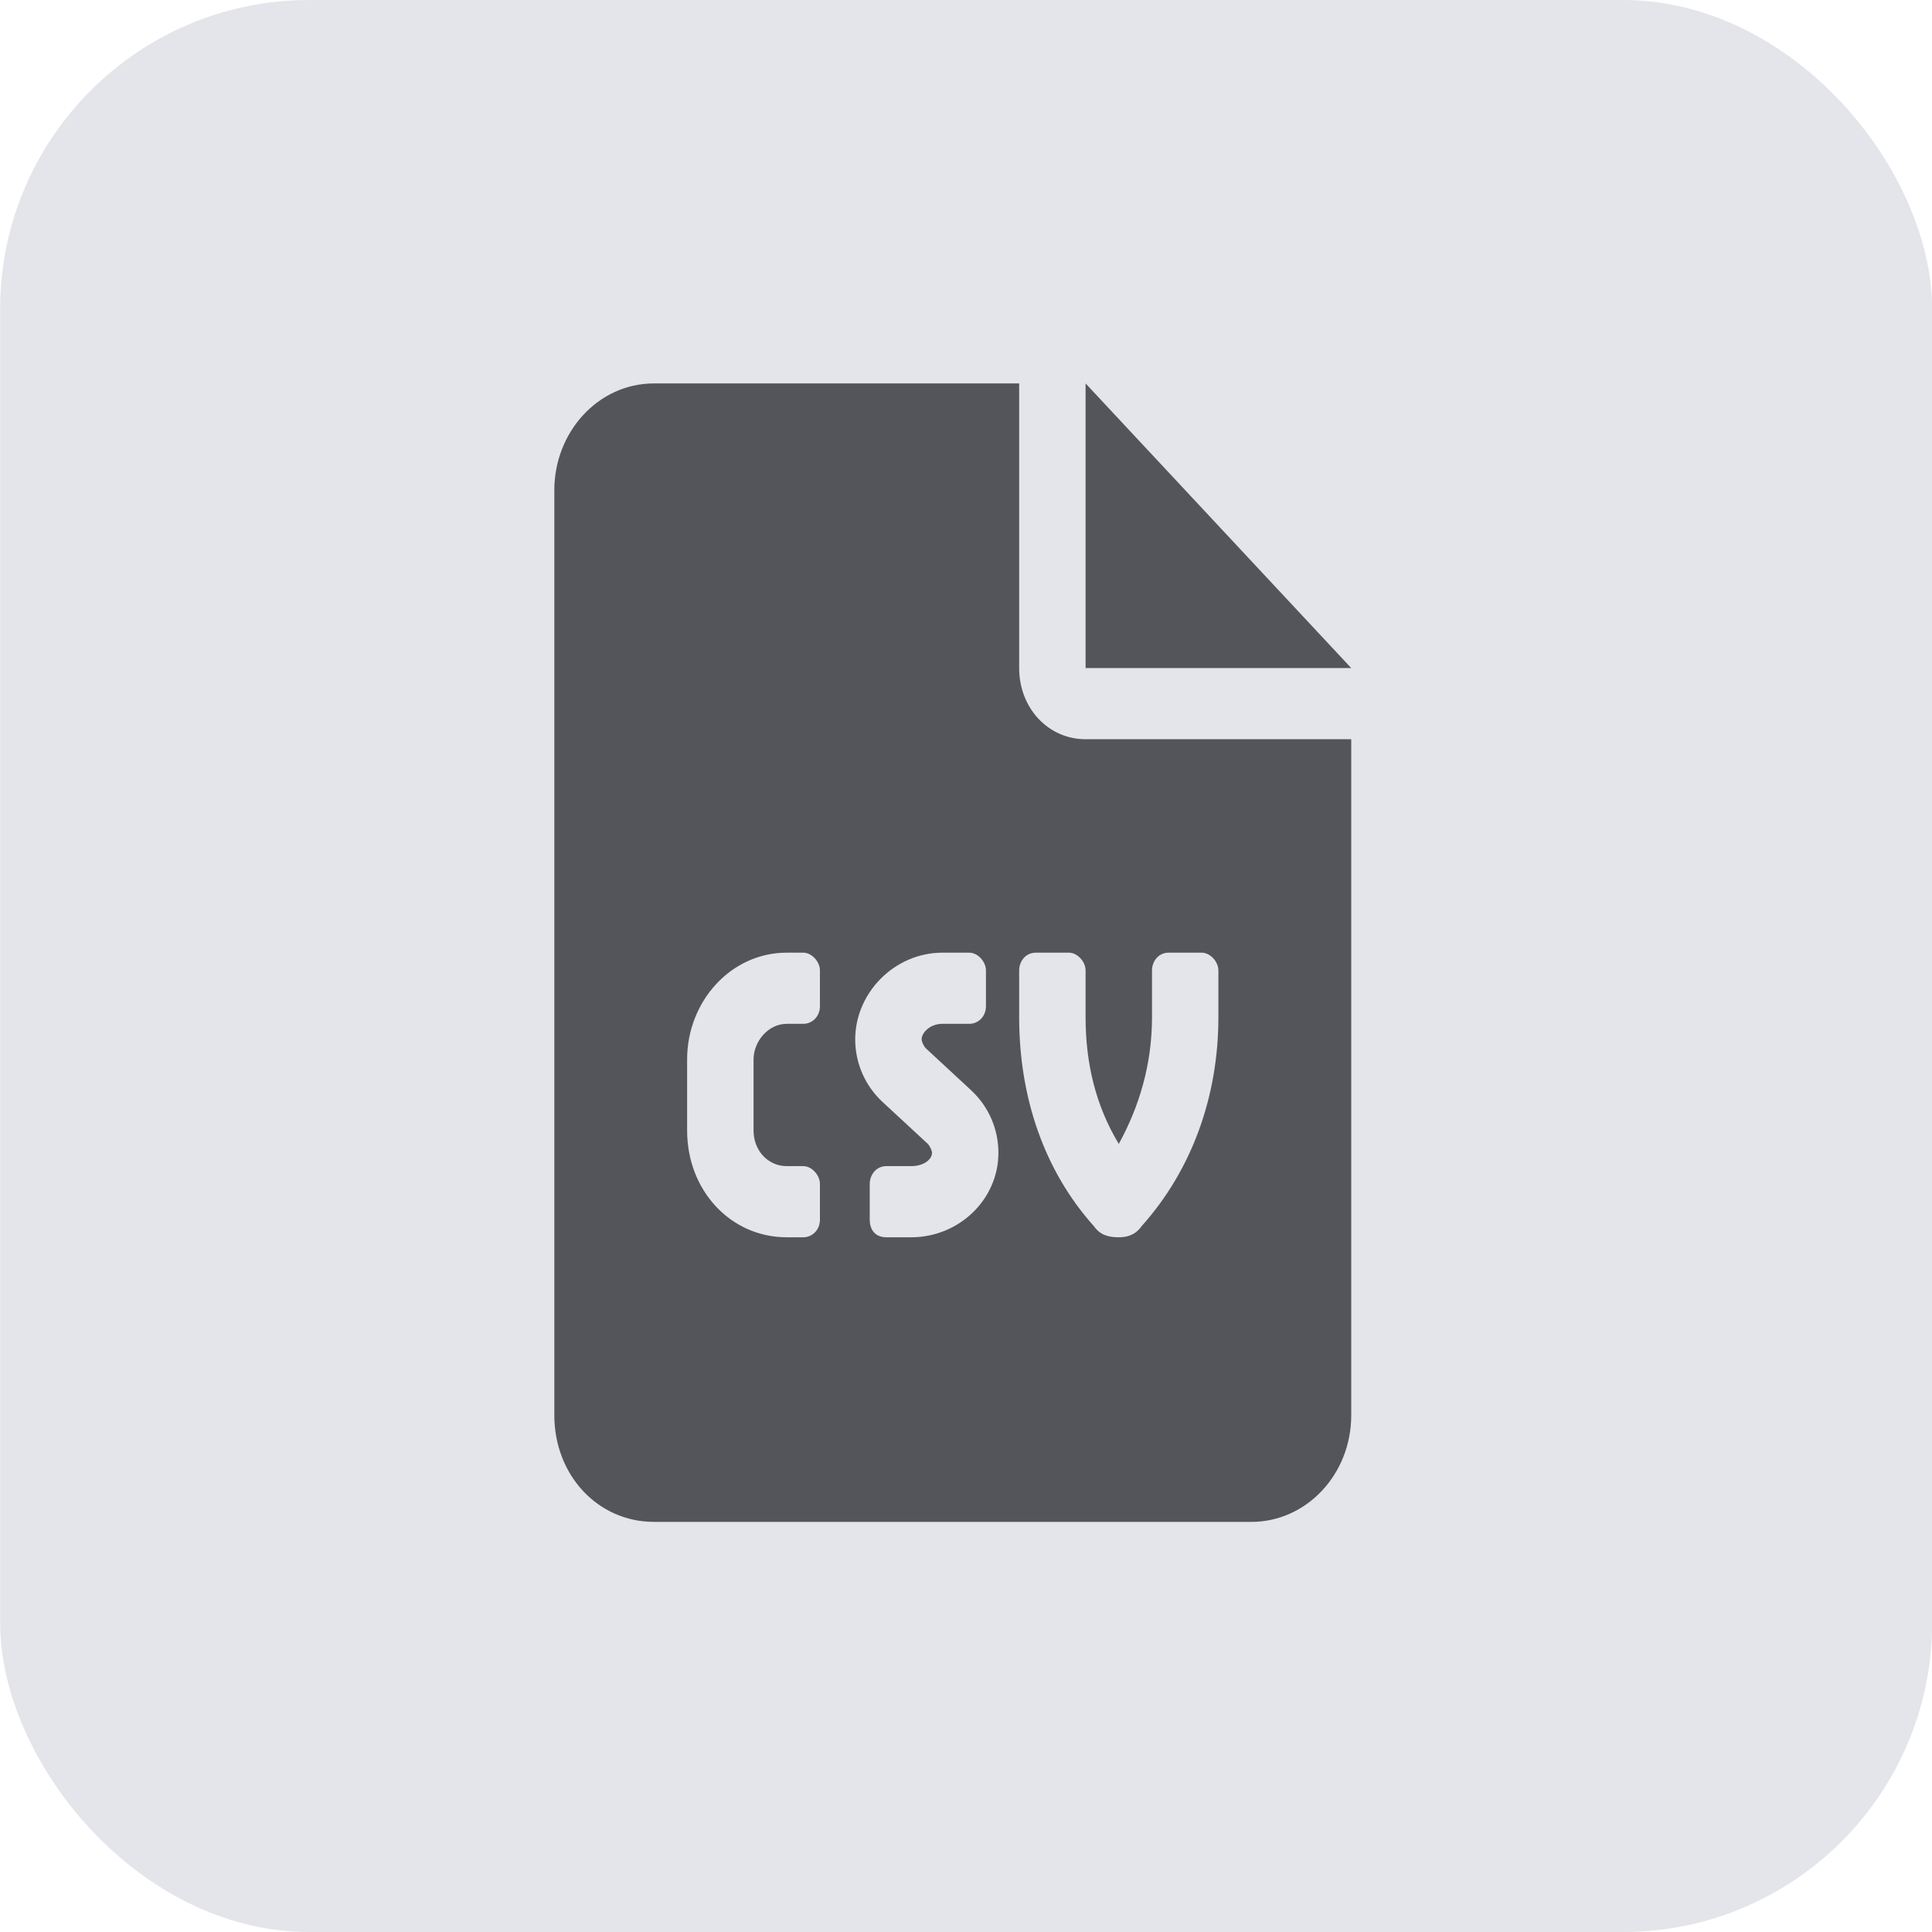
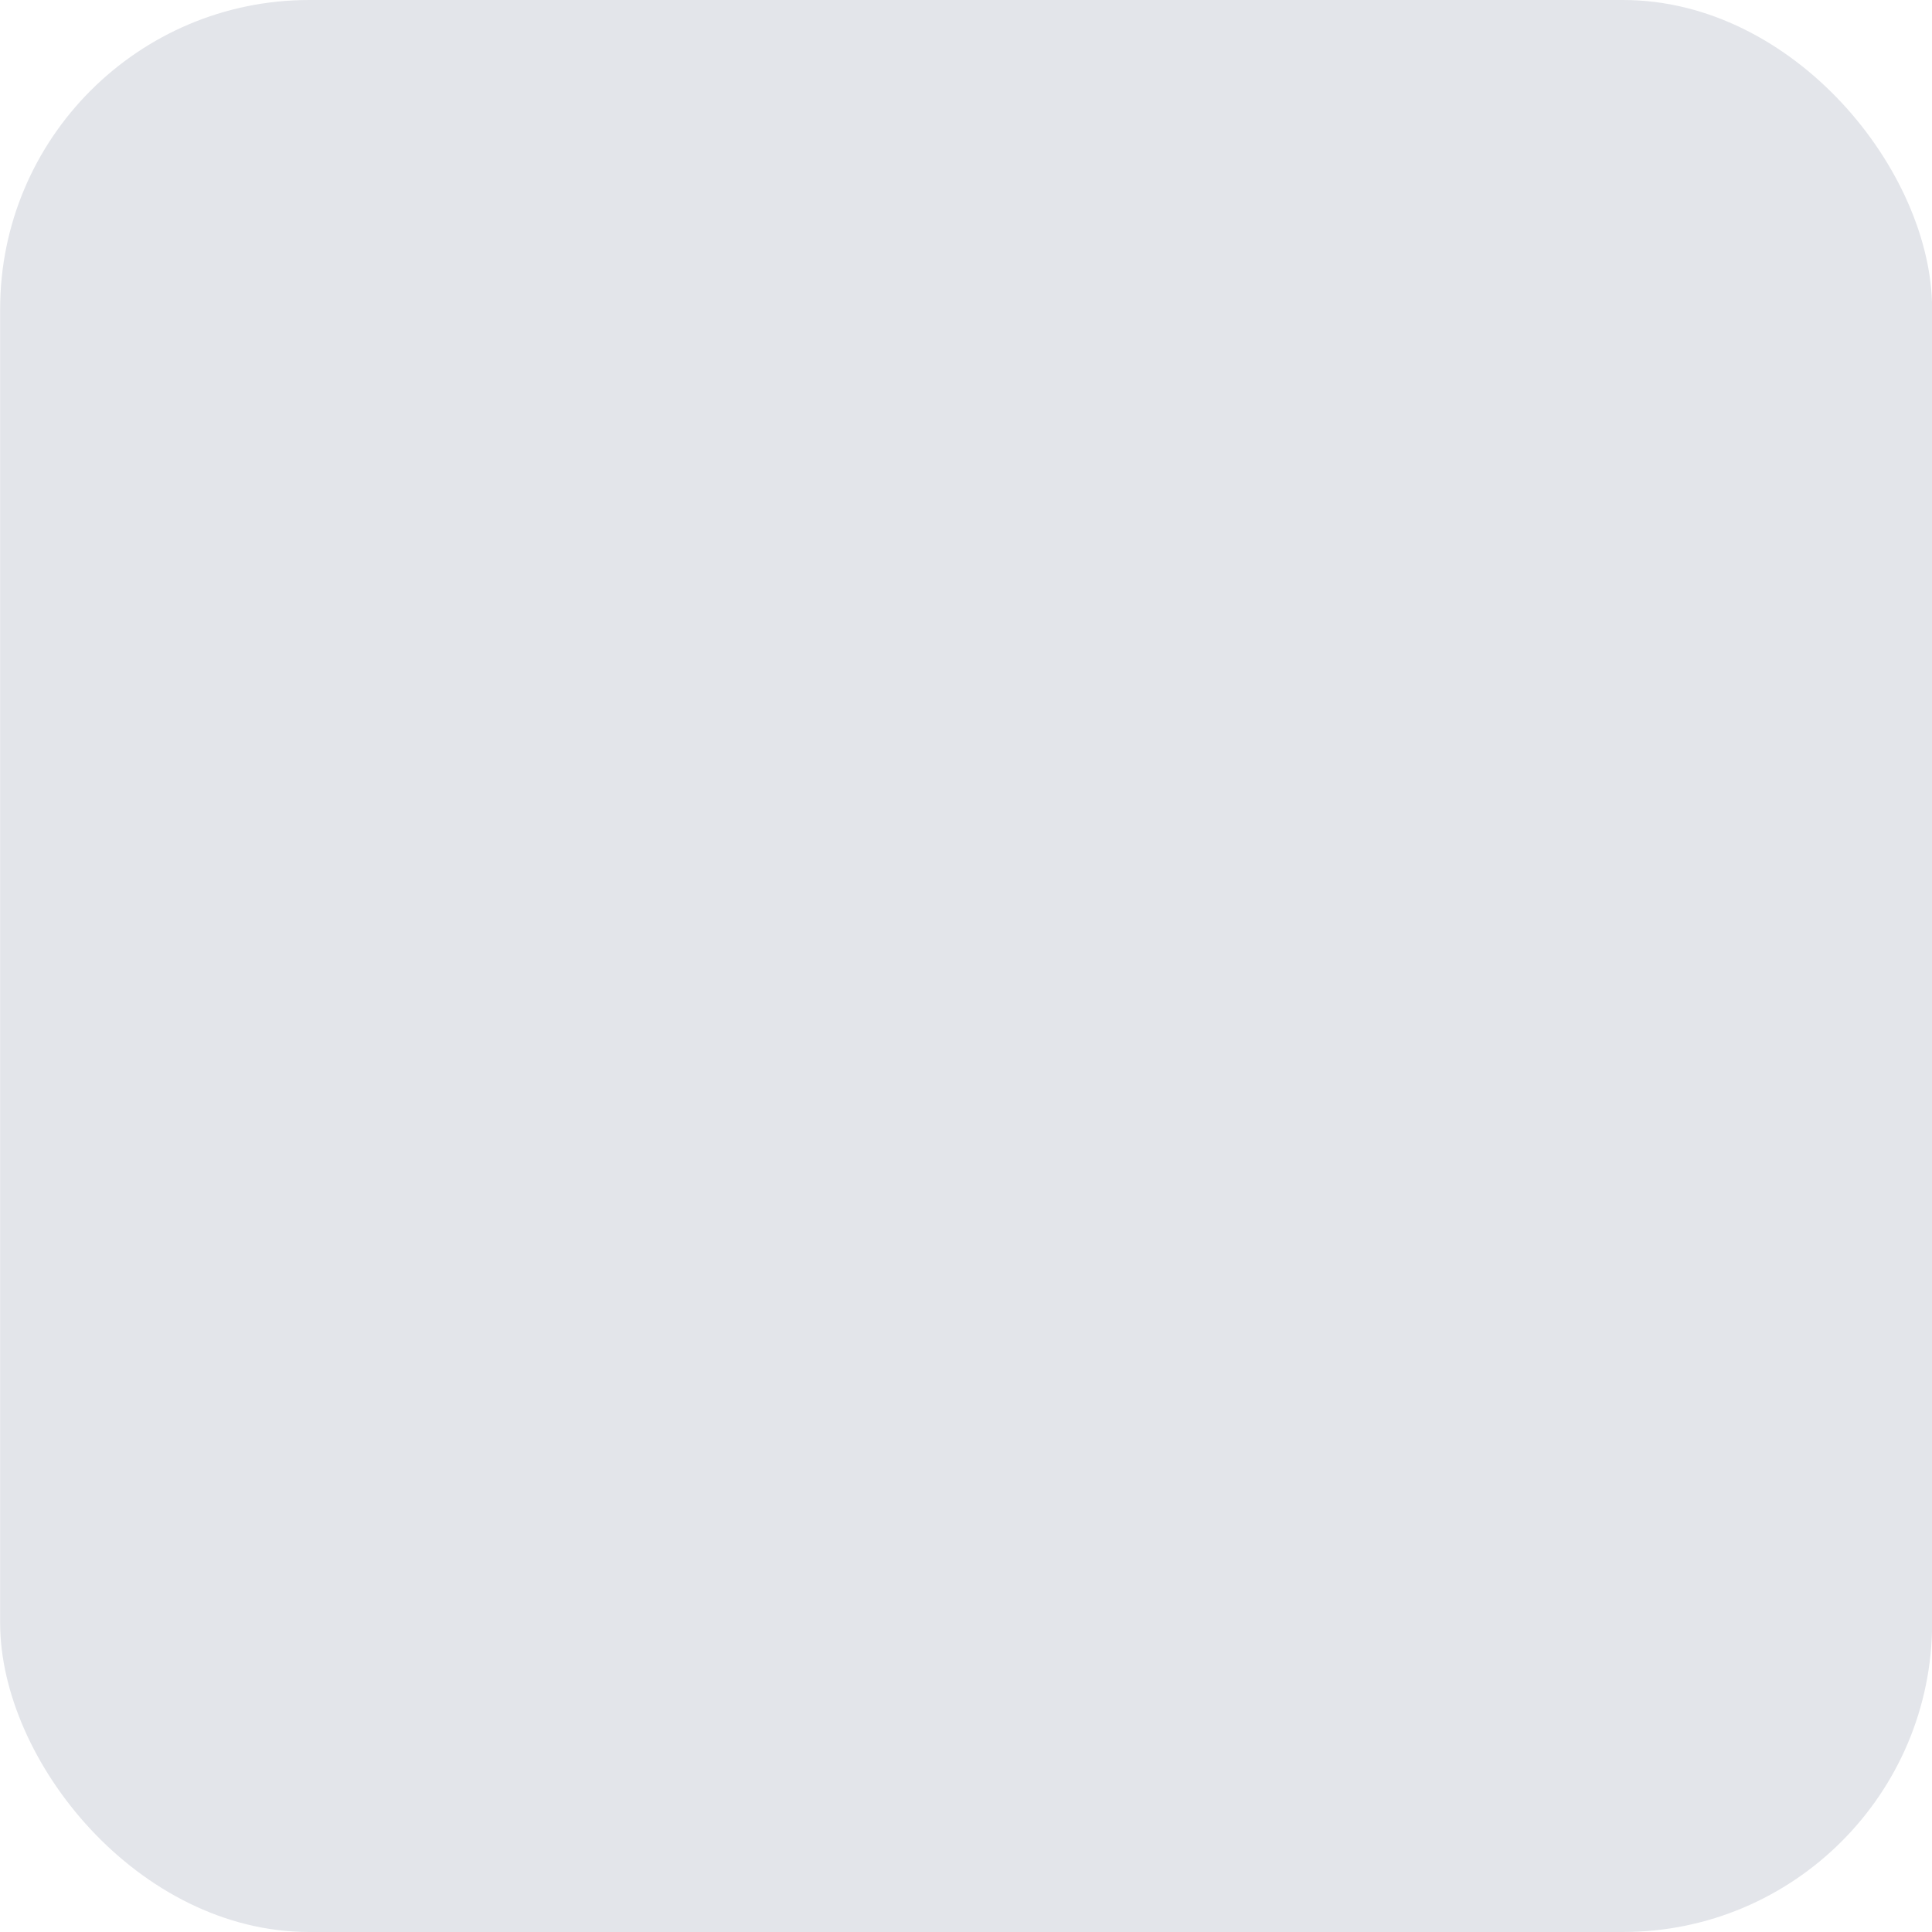
<svg xmlns="http://www.w3.org/2000/svg" fill="none" viewBox="0 0 58 58" height="58" width="58">
  <rect fill="#E3E5EA" rx="9.28" height="58" width="58" x="0.004" />
-   <path fill="#53555B" d="M32.59 11.511V20.056L40.565 20.056L32.59 11.511ZM30.596 20.056V11.511L19.631 11.511C17.949 11.511 16.641 12.98 16.641 14.716L16.641 42.484C16.641 44.287 17.949 45.688 19.631 45.688H37.574C39.194 45.688 40.565 44.287 40.565 42.484V22.192L32.59 22.192C31.468 22.192 30.596 21.257 30.596 20.056ZM24.615 30.202C24.615 30.536 24.366 30.736 24.117 30.736H23.618C23.058 30.736 22.622 31.27 22.622 31.804V33.94C22.622 34.541 23.058 35.008 23.618 35.008H24.117C24.366 35.008 24.615 35.275 24.615 35.542V36.61C24.615 36.944 24.366 37.144 24.117 37.144H23.618C21.936 37.144 20.628 35.742 20.628 33.94V31.804C20.628 30.069 21.936 28.6 23.618 28.6H24.117C24.366 28.6 24.615 28.867 24.615 29.134V30.202ZM27.357 37.144H26.609C26.297 37.144 26.11 36.944 26.11 36.61V35.542C26.11 35.275 26.297 35.008 26.609 35.008H27.357C27.73 35.008 27.98 34.808 27.98 34.608C27.98 34.541 27.917 34.407 27.855 34.341L26.484 33.072C25.986 32.605 25.674 31.938 25.674 31.203C25.674 29.802 26.858 28.6 28.291 28.6H29.101C29.35 28.6 29.599 28.867 29.599 29.134V30.202C29.599 30.536 29.35 30.736 29.101 30.736H28.291C27.917 30.736 27.668 31.003 27.668 31.203C27.668 31.27 27.73 31.404 27.793 31.47L29.163 32.739C29.662 33.206 29.973 33.873 29.973 34.608C29.973 36.009 28.79 37.144 27.357 37.144ZM34.584 30.536V29.134C34.584 28.867 34.77 28.6 35.082 28.6H36.079C36.328 28.6 36.577 28.867 36.577 29.134V30.536C36.577 32.939 35.767 35.142 34.272 36.81C34.085 37.077 33.836 37.144 33.587 37.144C33.275 37.144 33.026 37.077 32.839 36.81C31.344 35.142 30.596 32.939 30.596 30.536V29.134C30.596 28.867 30.783 28.6 31.095 28.6H32.092C32.341 28.6 32.59 28.867 32.59 29.134V30.536C32.59 31.938 32.901 33.206 33.587 34.341C34.21 33.206 34.584 31.938 34.584 30.536Z" />
</svg>